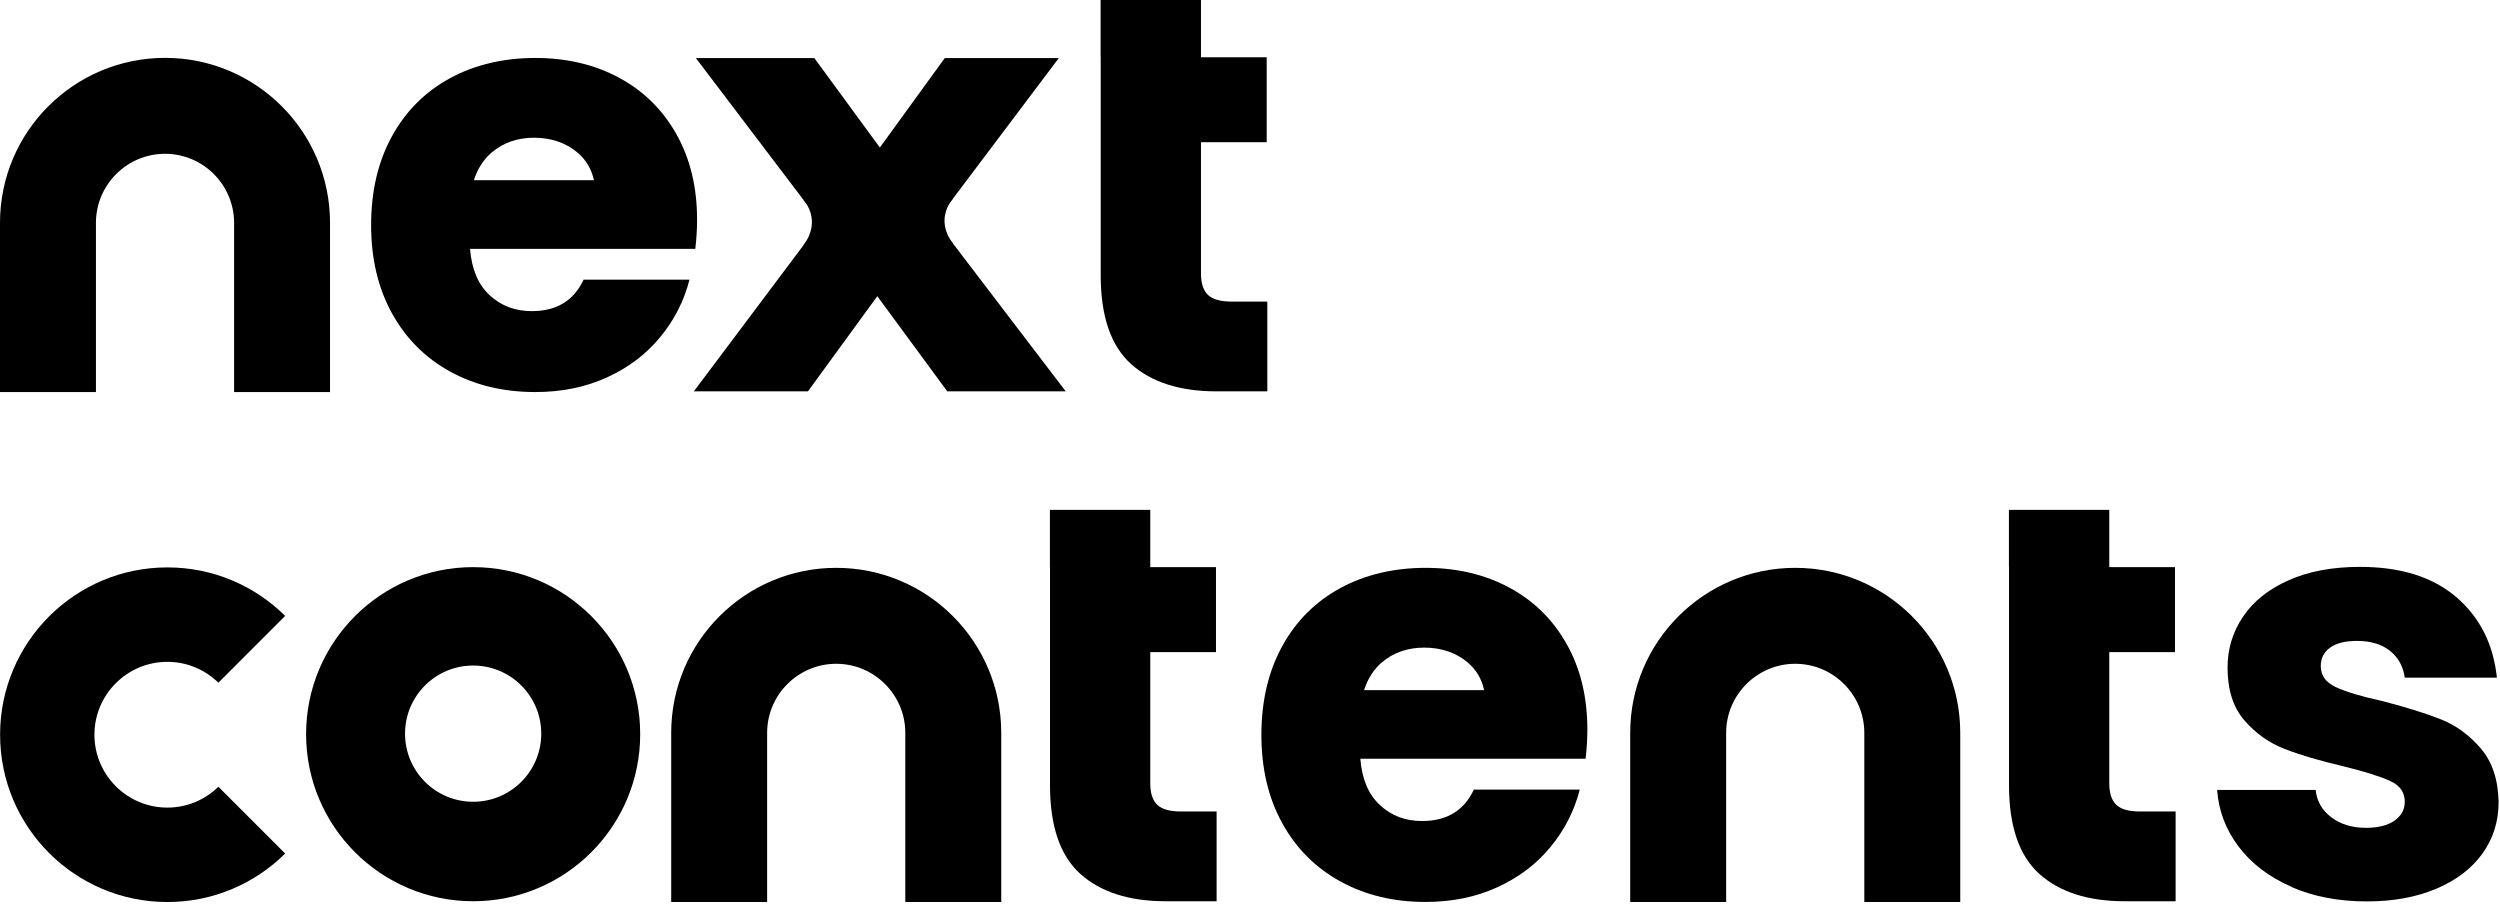
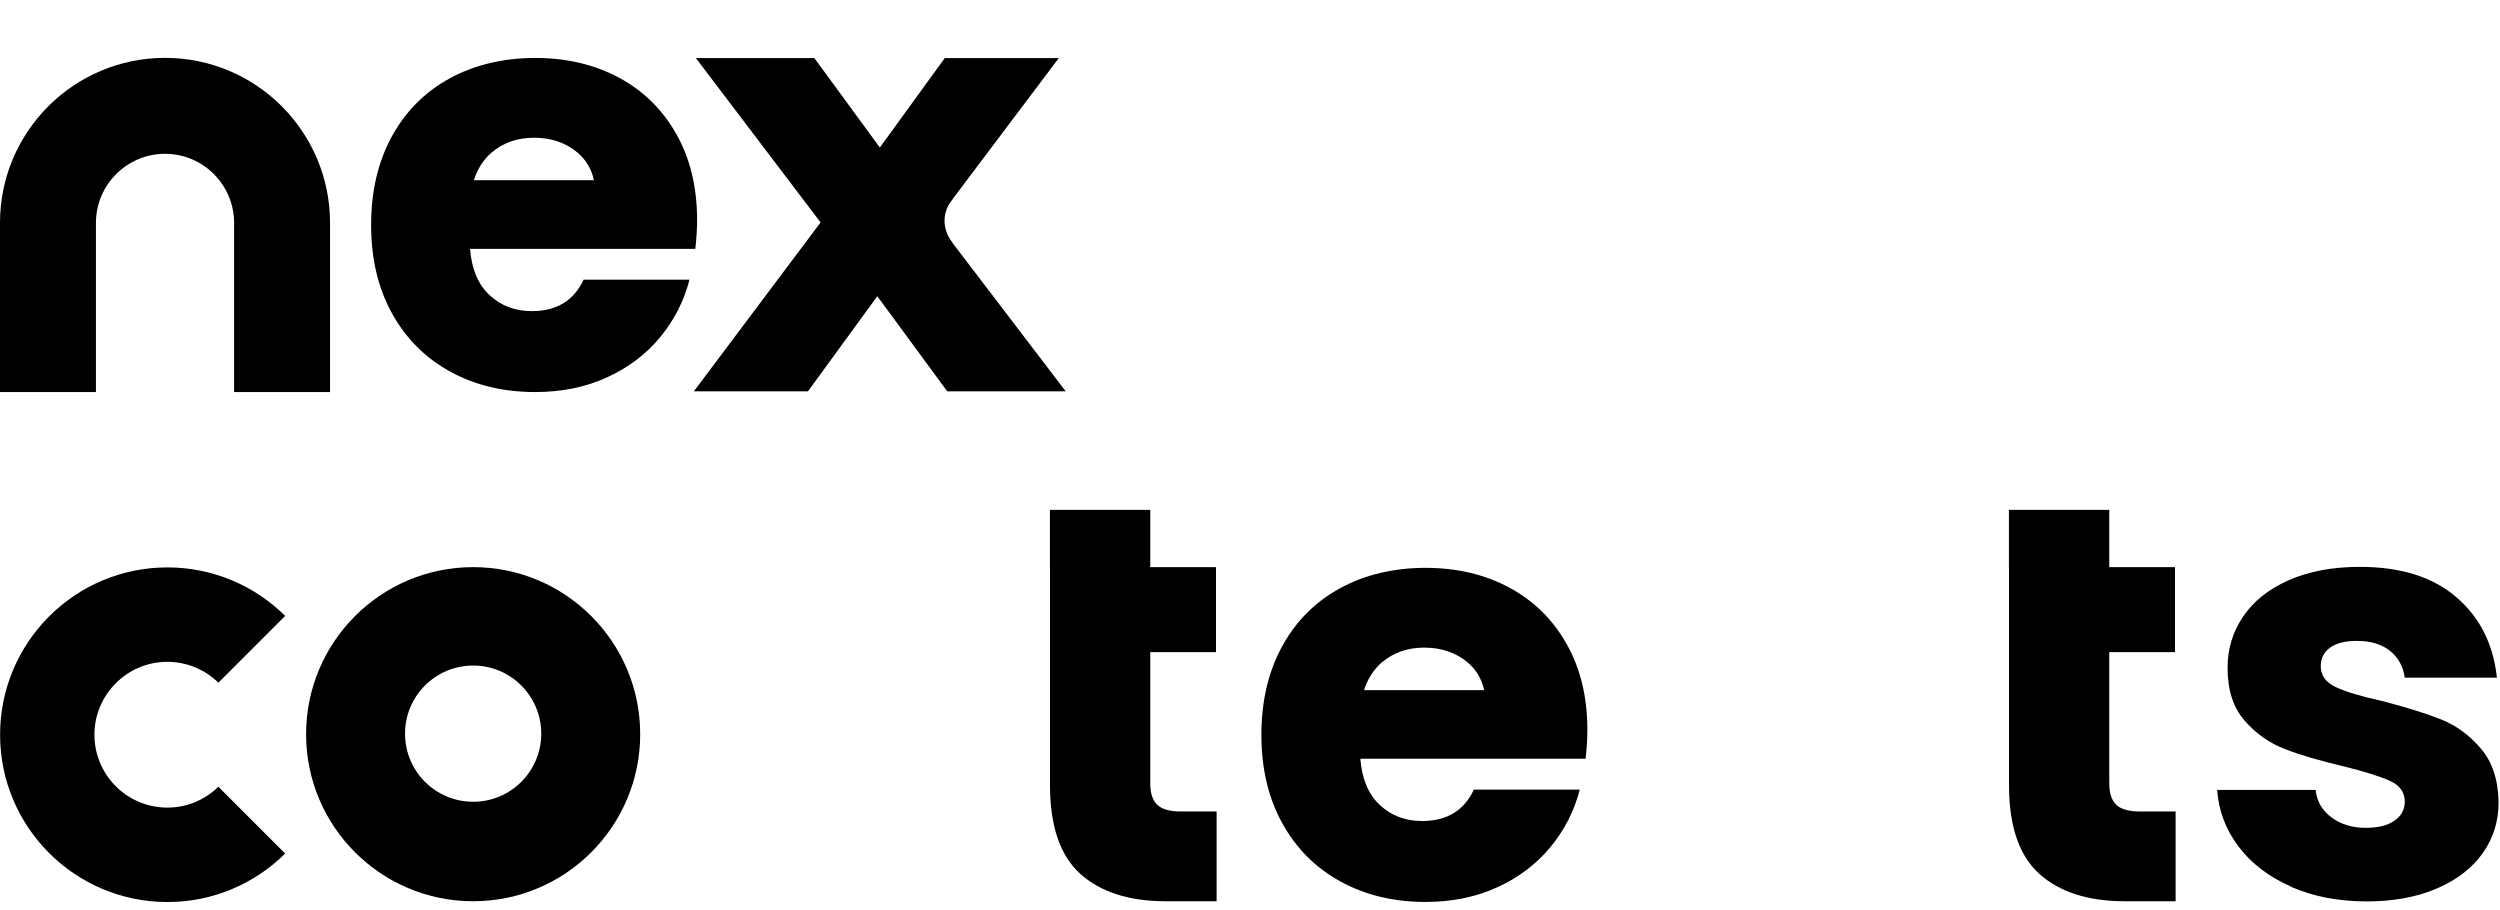
<svg xmlns="http://www.w3.org/2000/svg" width="283" height="103" viewBox="0 0 283 103" fill="none">
  <g clip-path="url(#clip0_1413_17462)">
    <path d="M259.36 100.37C256.85 99.27 254.87 97.76 253.42 95.85C251.97 93.94 251.15 91.79 250.98 89.42H262.13C262.26 90.7 262.86 91.73 263.91 92.52C264.96 93.31 266.26 93.71 267.8 93.71C269.21 93.71 270.3 93.44 271.07 92.89C271.84 92.34 272.22 91.63 272.22 90.75C272.22 89.69 271.67 88.91 270.57 88.41C269.47 87.9 267.69 87.34 265.22 86.73C262.58 86.11 260.38 85.47 258.62 84.78C256.86 84.1 255.34 83.02 254.07 81.55C252.79 80.08 252.16 78.09 252.16 75.58C252.16 73.47 252.74 71.54 253.91 69.81C255.08 68.07 256.79 66.7 259.06 65.69C261.33 64.68 264.02 64.17 267.14 64.17C271.76 64.17 275.4 65.31 278.06 67.6C280.72 69.89 282.25 72.92 282.65 76.71H272.22C272.04 75.43 271.48 74.42 270.54 73.67C269.59 72.92 268.35 72.55 266.81 72.55C265.49 72.55 264.48 72.8 263.77 73.31C263.07 73.82 262.71 74.51 262.71 75.39C262.71 76.45 263.27 77.24 264.39 77.77C265.51 78.3 267.26 78.83 269.64 79.35C272.37 80.05 274.59 80.75 276.31 81.43C278.03 82.11 279.53 83.21 280.83 84.73C282.13 86.25 282.8 88.28 282.84 90.83C282.84 92.99 282.23 94.91 281.03 96.6C279.82 98.29 278.08 99.63 275.82 100.59C273.55 101.56 270.93 102.04 267.93 102.04C264.72 102.04 261.86 101.49 259.35 100.39L259.36 100.37Z" fill="black" />
-     <path d="M86.84 82.96C86.84 78.65 90.35 75.14 94.66 75.14C98.97 75.14 102.48 78.65 102.48 82.96V102.11H113.34V82.96C113.34 72.65 104.98 64.28 94.66 64.28C84.35 64.28 75.98 72.64 75.98 82.96V102.11H86.84V82.96Z" fill="black" />
    <path d="M118.85 64.2V57.72H130.21V64.2H137.65V73.82H130.21V88.67C130.21 89.8 130.48 90.61 131.01 91.11C131.54 91.61 132.43 91.86 133.67 91.86H137.72V102.02H131.94C127.82 102.02 124.61 100.99 122.31 98.94C120.01 96.88 118.86 93.53 118.86 88.88V64.21L118.85 64.2Z" fill="black" />
-     <path d="M195.4 82.96C195.4 78.65 198.91 75.14 203.22 75.14C207.53 75.14 211.04 78.65 211.04 82.96V102.11H221.9V82.96C221.9 72.65 213.54 64.28 203.22 64.28C192.91 64.28 184.54 72.64 184.54 82.96V102.11H195.4V82.96Z" fill="black" />
    <path d="M227.41 64.2V57.72H238.77V64.2H246.21V73.82H238.77V88.67C238.77 89.8 239.04 90.61 239.57 91.11C240.1 91.61 240.99 91.86 242.23 91.86H246.28V102.02H240.5C236.38 102.02 233.17 100.99 230.87 98.94C228.57 96.88 227.42 93.53 227.42 88.88V64.21L227.41 64.2Z" fill="black" />
    <path d="M53.56 64.2C43.12 64.2 34.65 72.67 34.65 83.11C34.65 93.55 43.12 102.02 53.56 102.02C64 102.02 72.47 93.55 72.47 83.11C72.47 72.67 64 64.2 53.56 64.2ZM53.56 90.76C49.3 90.76 45.85 87.31 45.85 83.05C45.85 78.79 49.3 75.34 53.56 75.34C57.82 75.34 61.27 78.79 61.27 83.05C61.27 87.31 57.82 90.76 53.56 90.76Z" fill="black" />
    <path d="M24.72 89.06C23.23 90.52 21.19 91.42 18.94 91.42C14.38 91.42 10.69 87.72 10.69 83.17C10.69 78.62 14.39 74.92 18.94 74.92C21.19 74.92 23.23 75.82 24.72 77.28L32.28 69.72C28.86 66.33 24.15 64.23 18.95 64.23C8.49 64.23 0.01 72.71 0.01 83.17C0.01 93.63 8.49 102.11 18.95 102.11C24.15 102.11 28.86 100.01 32.28 96.62L24.72 89.06Z" fill="black" />
    <path d="M179.69 82.6C179.69 78.91 178.91 75.68 177.35 72.91C175.79 70.14 173.63 68.01 170.86 66.52C168.09 65.03 164.93 64.28 161.37 64.28C157.81 64.28 154.5 65.05 151.69 66.59C148.88 68.13 146.69 70.32 145.13 73.18C143.57 76.04 142.79 79.37 142.79 83.19C142.79 87.01 143.58 90.35 145.16 93.2C146.74 96.06 148.94 98.25 151.75 99.79C154.56 101.33 157.77 102.1 161.37 102.1C164.36 102.1 167.06 101.55 169.47 100.45C171.89 99.35 173.9 97.84 175.5 95.9C177.1 93.97 178.21 91.79 178.83 89.38H166.84C165.74 91.75 163.79 92.94 160.98 92.94C159.09 92.94 157.5 92.34 156.2 91.13C154.9 89.92 154.17 88.18 153.99 85.89H179.49C179.62 84.75 179.69 83.65 179.69 82.6ZM156.46 74.96C157.76 73.86 159.35 73.31 161.24 73.31C163.13 73.31 164.86 73.88 166.18 75.02C167.13 75.85 167.74 76.88 168 78.12H154.41C154.83 76.82 155.51 75.76 156.46 74.95V74.96Z" fill="black" />
    <path d="M10.86 25.23C10.86 20.92 14.37 17.41 18.68 17.41C22.99 17.41 26.5 20.92 26.5 25.23V44.38H37.36V25.23C37.36 14.92 29 6.55 18.68 6.55C8.36 6.56 0 14.92 0 25.23V44.38H10.86V25.23Z" fill="black" />
-     <path d="M124.59 6.48V0H135.95V6.48H143.39V16.1H135.95V30.95C135.95 32.08 136.22 32.89 136.75 33.39C137.28 33.89 138.17 34.14 139.41 34.14H143.46V44.3H137.68C133.56 44.3 130.35 43.27 128.05 41.22C125.75 39.16 124.6 35.81 124.6 31.16V6.48H124.59Z" fill="black" />
    <path d="M78.91 24.88C78.91 21.19 78.13 17.96 76.57 15.19C75.01 12.42 72.85 10.29 70.08 8.8C67.31 7.31 64.15 6.56 60.59 6.56C57.03 6.56 53.72 7.33 50.91 8.87C48.1 10.41 45.91 12.6 44.35 15.46C42.79 18.32 42.01 21.65 42.01 25.47C42.01 29.29 42.8 32.63 44.38 35.48C45.96 38.34 48.16 40.53 50.97 42.07C53.78 43.61 56.99 44.38 60.59 44.38C63.58 44.38 66.28 43.83 68.69 42.73C71.11 41.63 73.12 40.12 74.72 38.18C76.32 36.25 77.43 34.07 78.05 31.66H66.06C64.96 34.03 63.01 35.22 60.2 35.22C58.31 35.22 56.72 34.62 55.42 33.41C54.12 32.2 53.39 30.46 53.21 28.17H78.71C78.84 27.03 78.91 25.93 78.91 24.88ZM55.69 17.24C56.99 16.14 58.58 15.59 60.47 15.59C62.36 15.59 64.09 16.16 65.41 17.3C66.36 18.13 66.97 19.16 67.23 20.4H53.64C54.06 19.1 54.74 18.04 55.69 17.23V17.24Z" fill="black" />
    <path d="M78.55 44.29L92.89 25.18L78.77 6.57H92.18L99.6 16.7L106.95 6.57H119.86L105.95 25.04L120.64 44.3H107.23L99.31 33.53L91.46 44.3H78.55V44.29Z" fill="black" />
-     <path d="M90.95 22.63C90.95 22.63 93.11 24.88 90.95 27.76H93.57V22.63H90.95Z" fill="black" />
    <path d="M107.87 22.48C107.87 22.48 105.73 24.76 107.87 27.56H105.31V22.48H107.87Z" fill="black" />
  </g>
  <defs>
    <clipPath id="clip0_1413_17462">
      <rect width="282.85" height="102.11" fill="white" />
    </clipPath>
  </defs>
</svg>